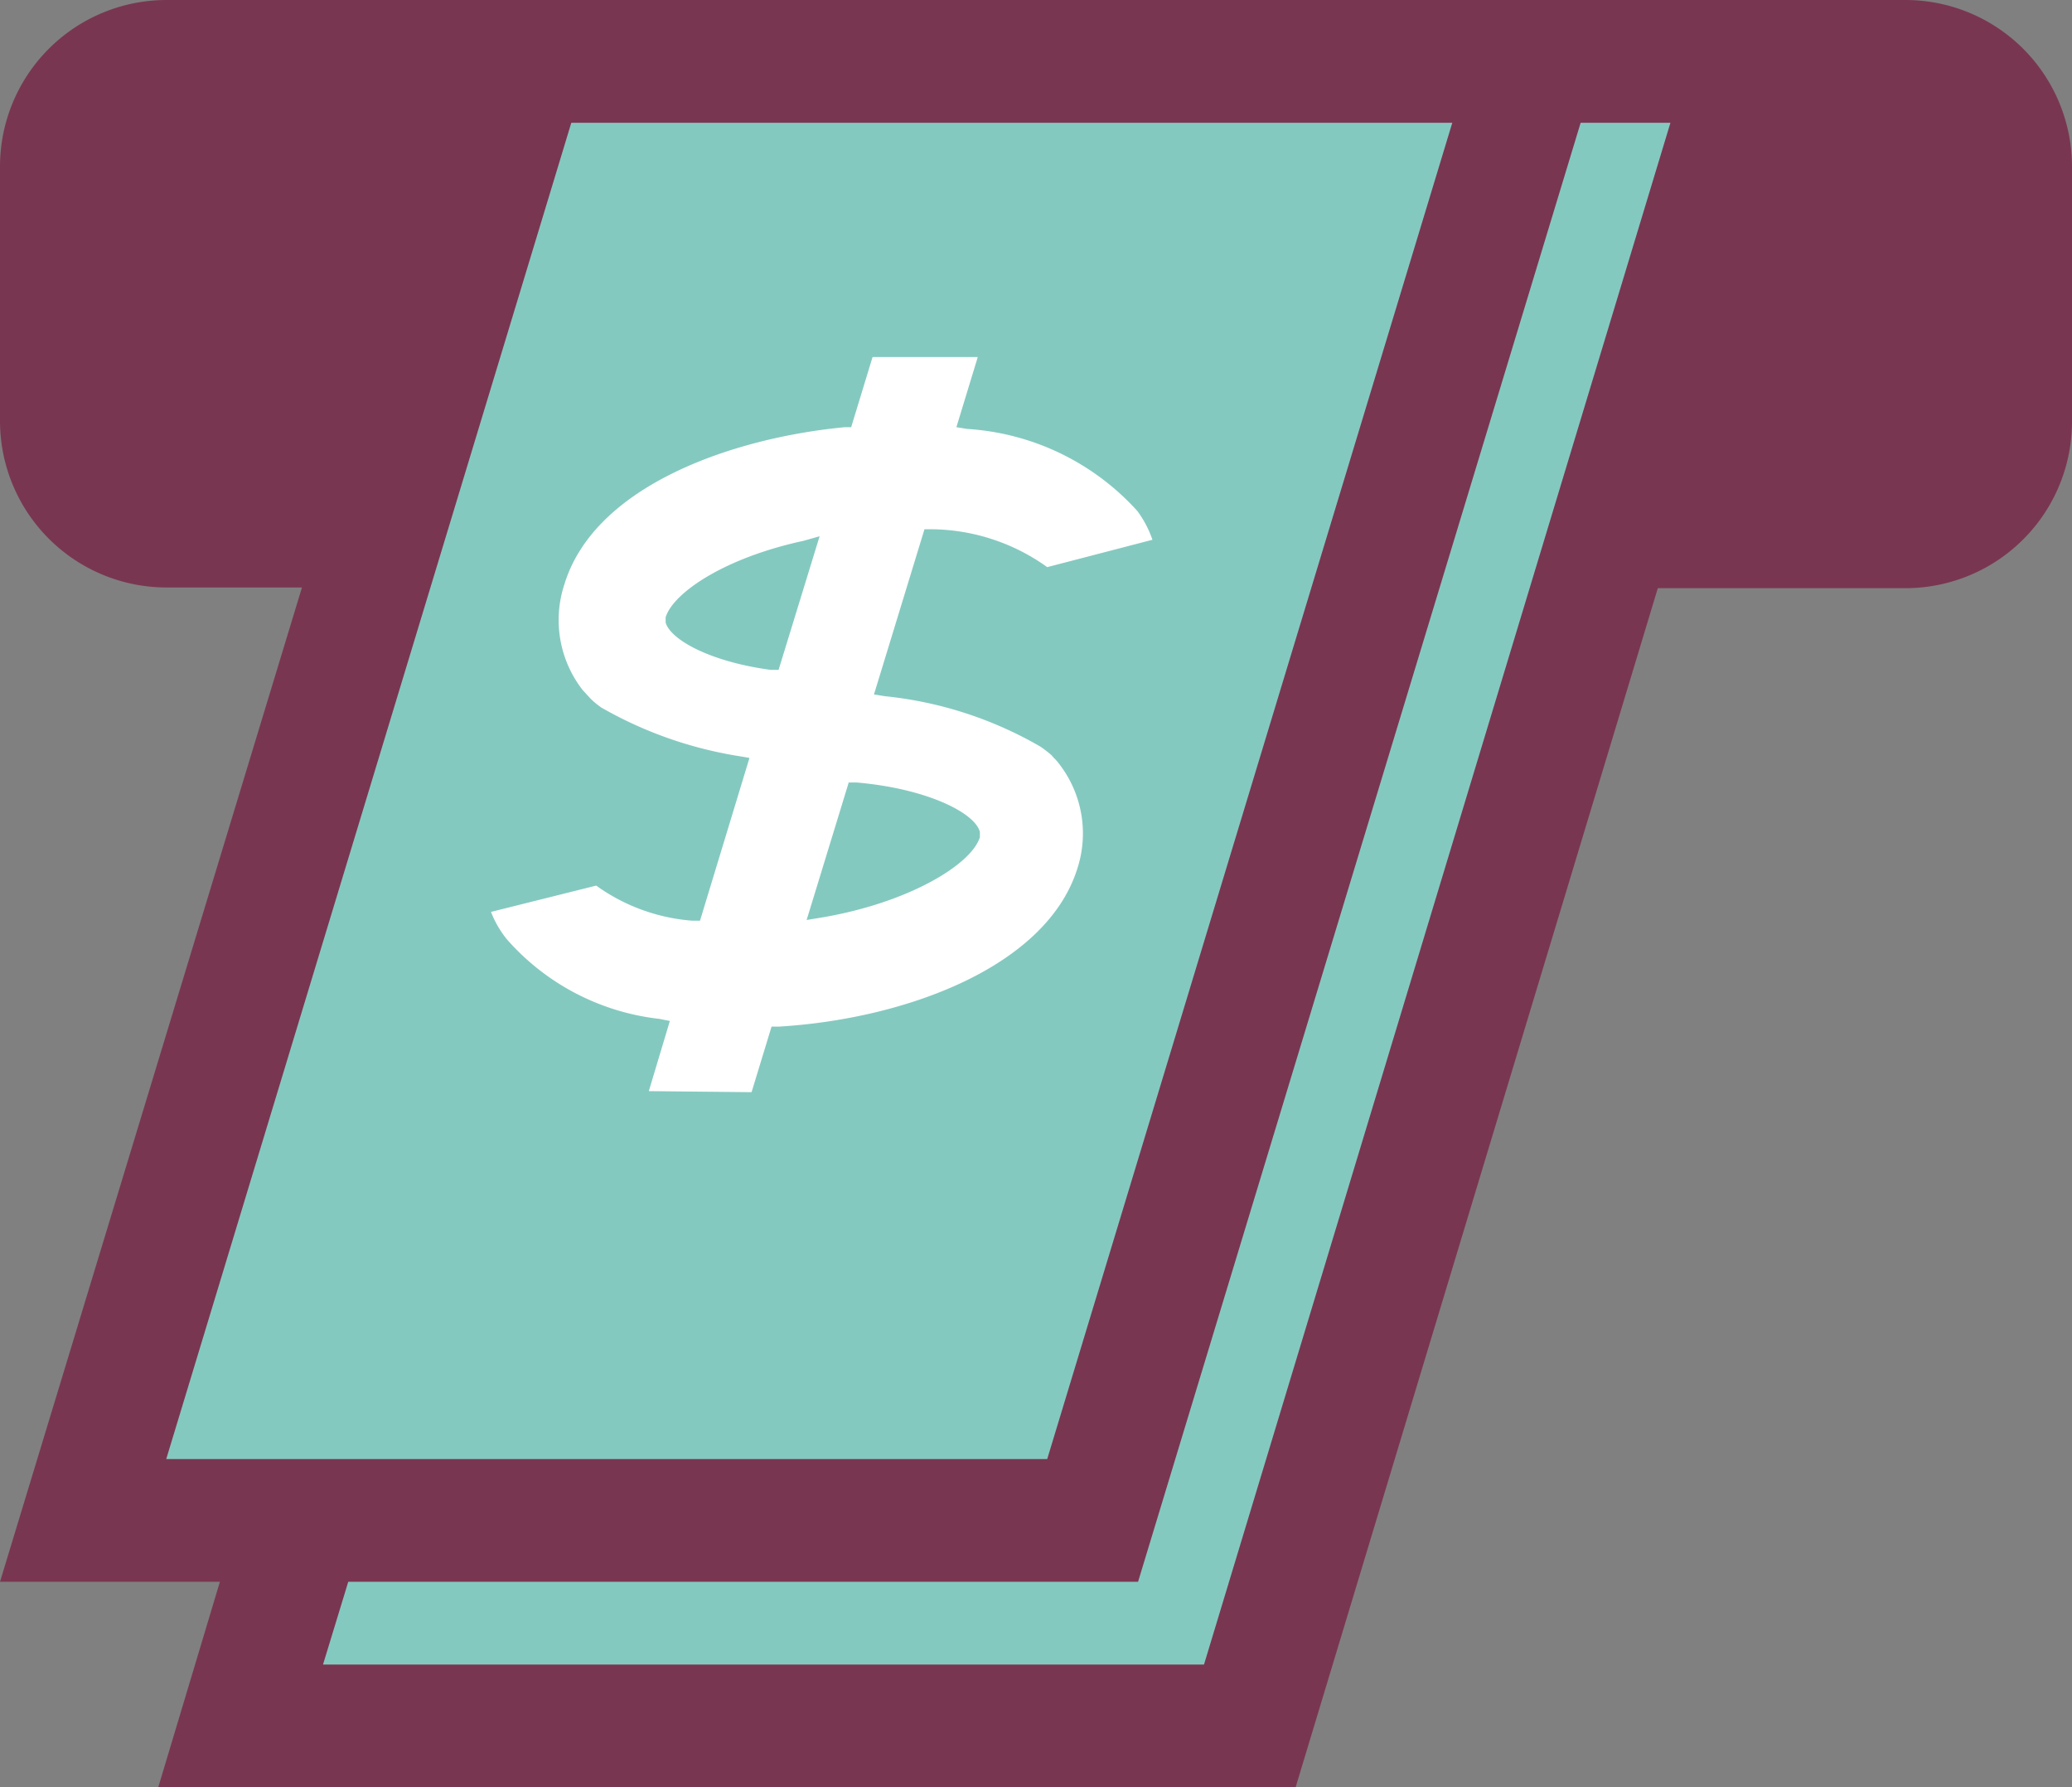
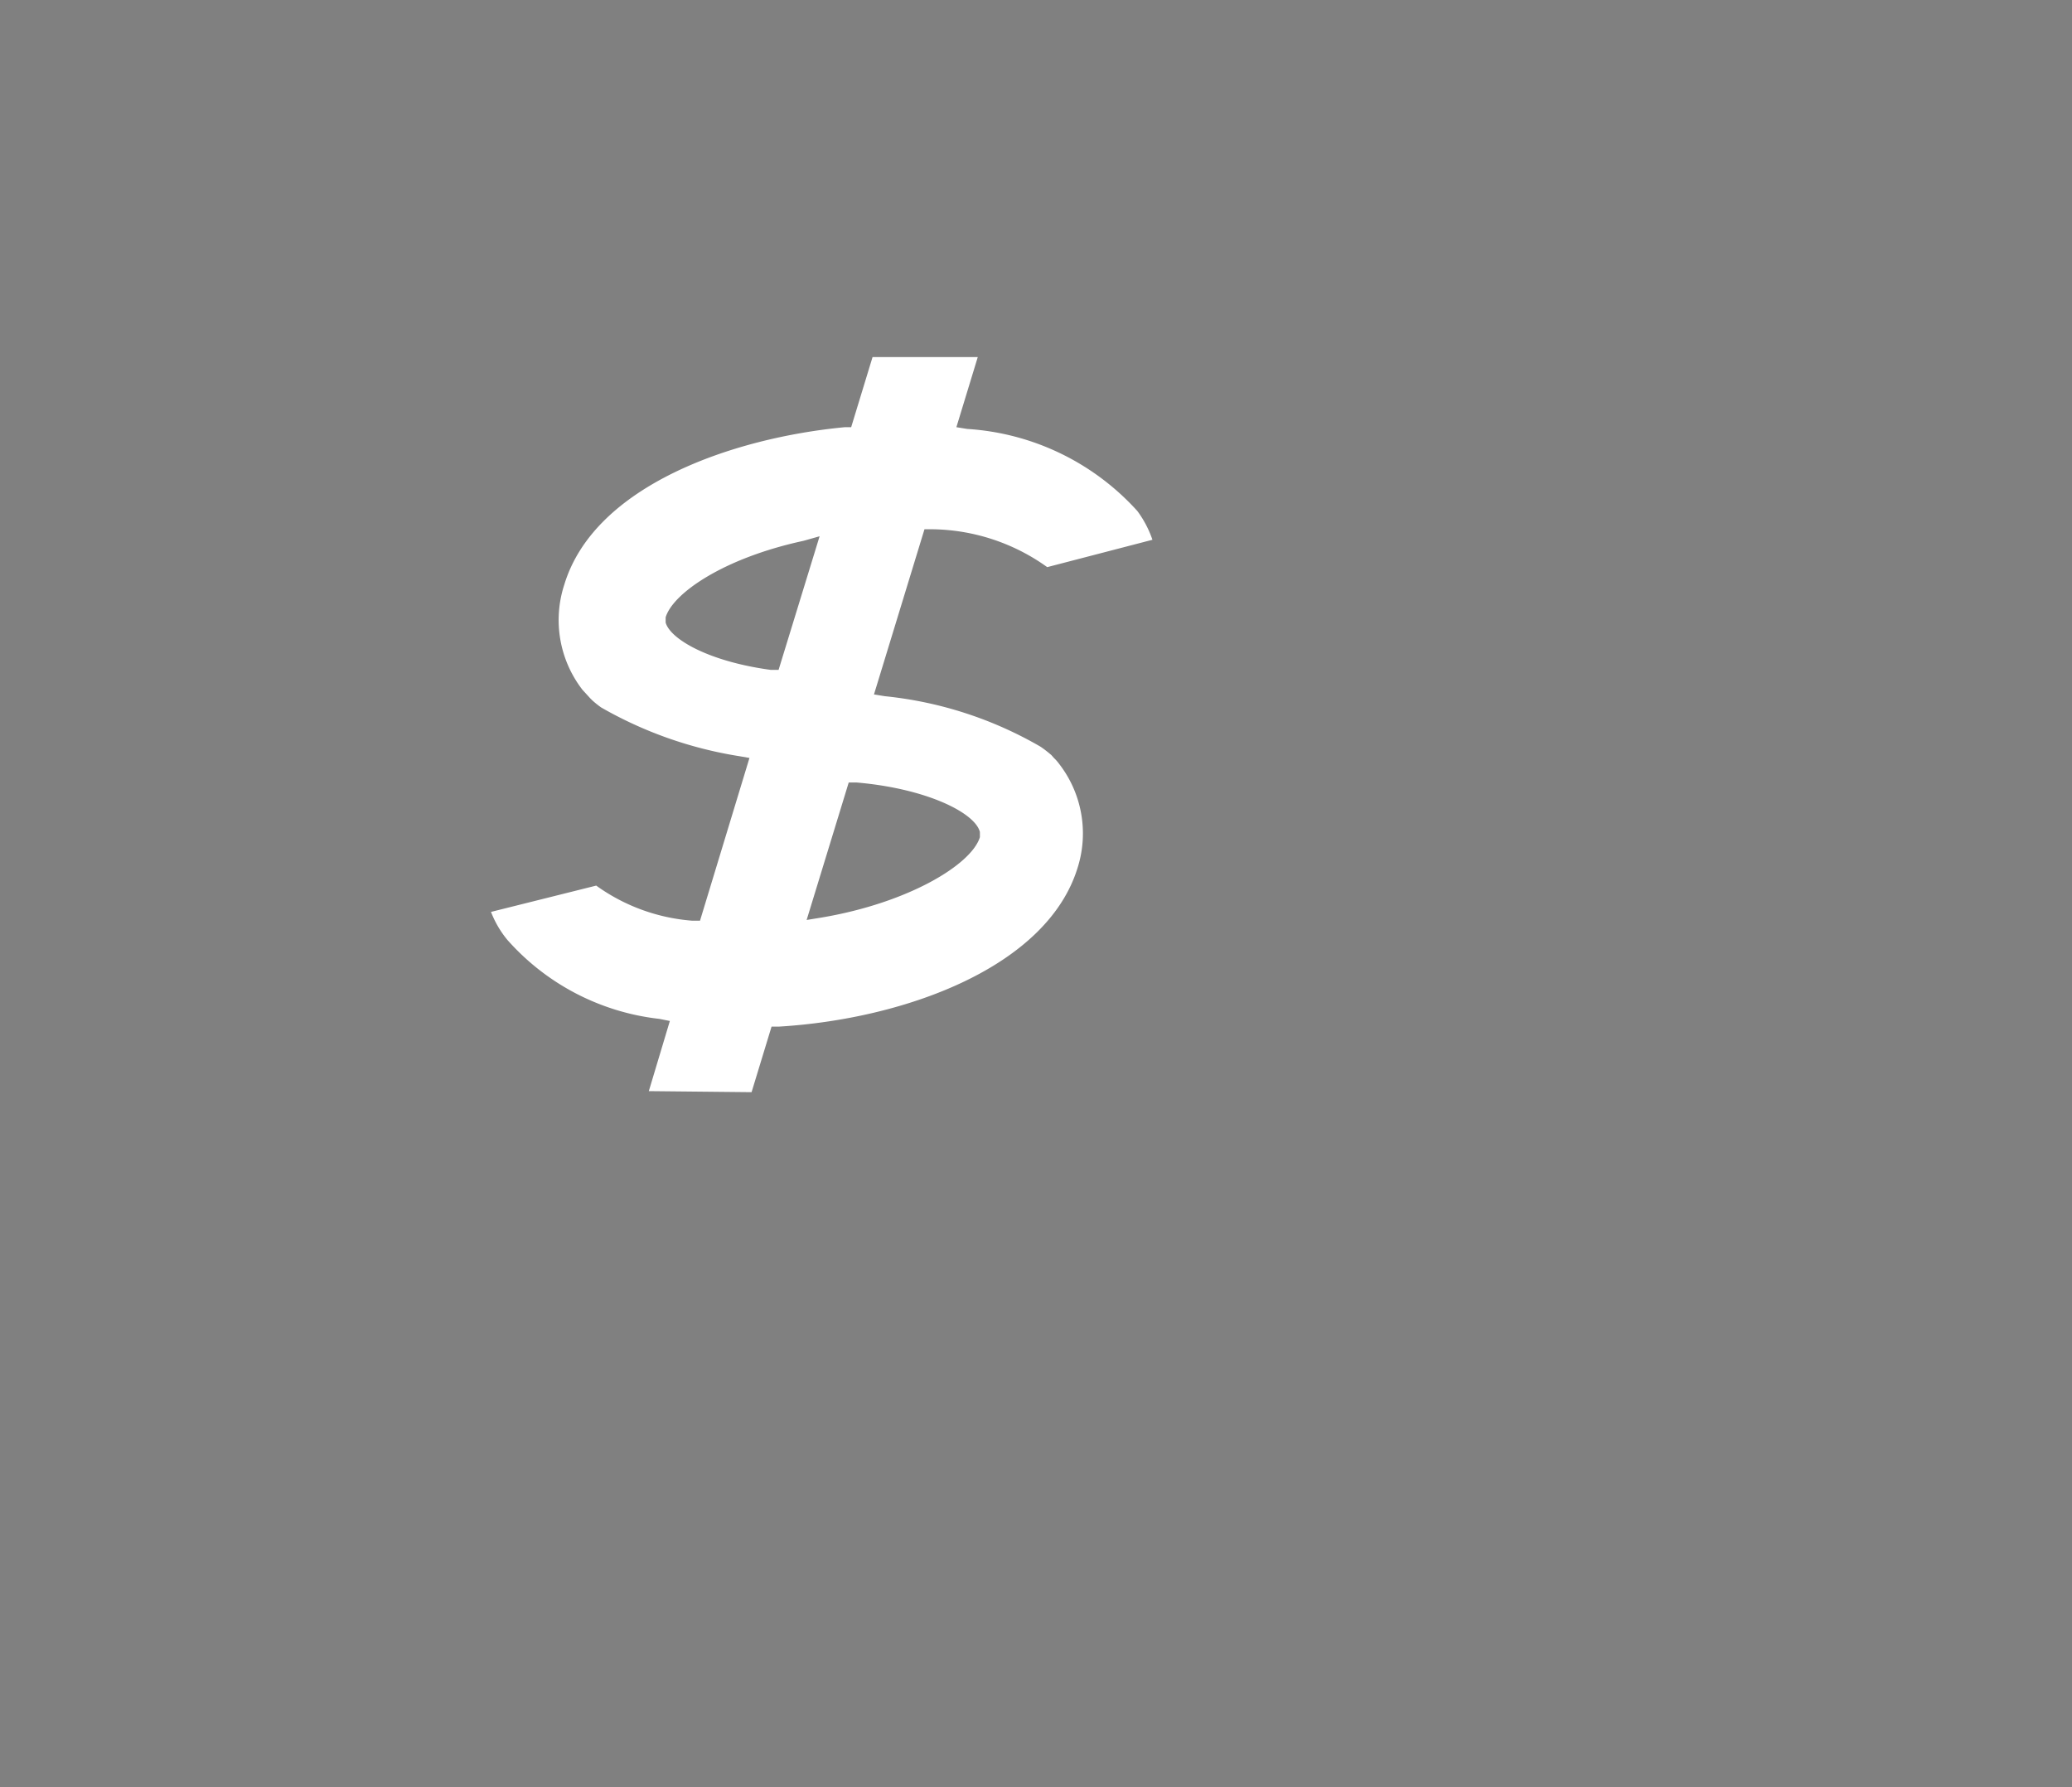
<svg xmlns="http://www.w3.org/2000/svg" viewBox="0 0 59.08 50.96">
  <rect x="0" y="0" width="59.08" height="50.96" fill="#808080" stroke="none" />
  <defs>
    <style>.cls-1{fill:#793651;}.cls-2{fill:#84c9c0;}.cls-3{fill:#fff;}</style>
  </defs>
  <title>Fichier 1</title>
  <g id="Calque_2" data-name="Calque 2">
    <g id="calque1">
-       <path class="cls-1" d="M54.33,0H4.75A4.75,4.75,0,0,0,0,4.75V12a4.75,4.75,0,0,0,4.75,4.75H8.61L0,45.1H6.27L4.5,51H36.93L47.27,16.77h7.06A4.75,4.75,0,0,0,59.08,12V4.75A4.75,4.75,0,0,0,54.33,0Z" />
-       <polygon class="cls-2" points="4.74 41.6 16.29 3.5 41.41 3.5 29.86 41.6 4.74 41.6" />
-       <polygon class="cls-2" points="34.33 47.46 9.21 47.46 9.93 45.1 32.45 45.1 45.07 3.5 47.63 3.5 34.33 47.46" />
      <path class="cls-3" d="M18.5,31.11l.6-2-.3-.06a6.8,6.8,0,0,1-4.34-2.26A2.9,2.9,0,0,1,14,26l3-.75a5.39,5.39,0,0,0,2.73,1l.23,0,1.41-4.64-.29-.05a11.53,11.53,0,0,1-3.94-1.39,2.73,2.73,0,0,1-.25-.2l-.06-.06-.22-.24a3.25,3.25,0,0,1-.52-3c.86-2.84,4.83-4.19,8-4.49l.18,0,.61-2,3,0-.61,2,.31.05a7.14,7.14,0,0,1,4.85,2.34,3,3,0,0,1,.43.82l-3,.78a5.74,5.74,0,0,0-3.28-1.08l-.22,0L24.92,19.8l.31.05a11.07,11.07,0,0,1,4.44,1.44,3.43,3.43,0,0,1,.31.24l.07.08a1.22,1.22,0,0,1,.15.17,3.24,3.24,0,0,1,.53,2.95c-.86,2.83-4.9,4.32-8.51,4.54H22l-.57,1.87ZM23,26.23l.43-.07c2.48-.42,4.27-1.51,4.51-2.29l0-.07,0-.08c-.14-.55-1.53-1.24-3.52-1.41l-.22,0Zm-.09-10.81c-2.27.49-3.72,1.49-3.93,2.18l0,.07v.08c.13.47,1.22,1.11,3,1.35l.22,0,1.17-3.81Z" />
-       <path class="cls-1" d="M4.75,13.27A1.25,1.25,0,0,1,3.5,12V4.75A1.25,1.25,0,0,1,4.75,3.5h7.88l-3,9.77Z" />
-       <path class="cls-1" d="M55.58,12a1.25,1.25,0,0,1-1.25,1.25h-6l3-9.77h3a1.25,1.25,0,0,1,1.25,1.25Z" />
    </g>
  </g>
</svg>